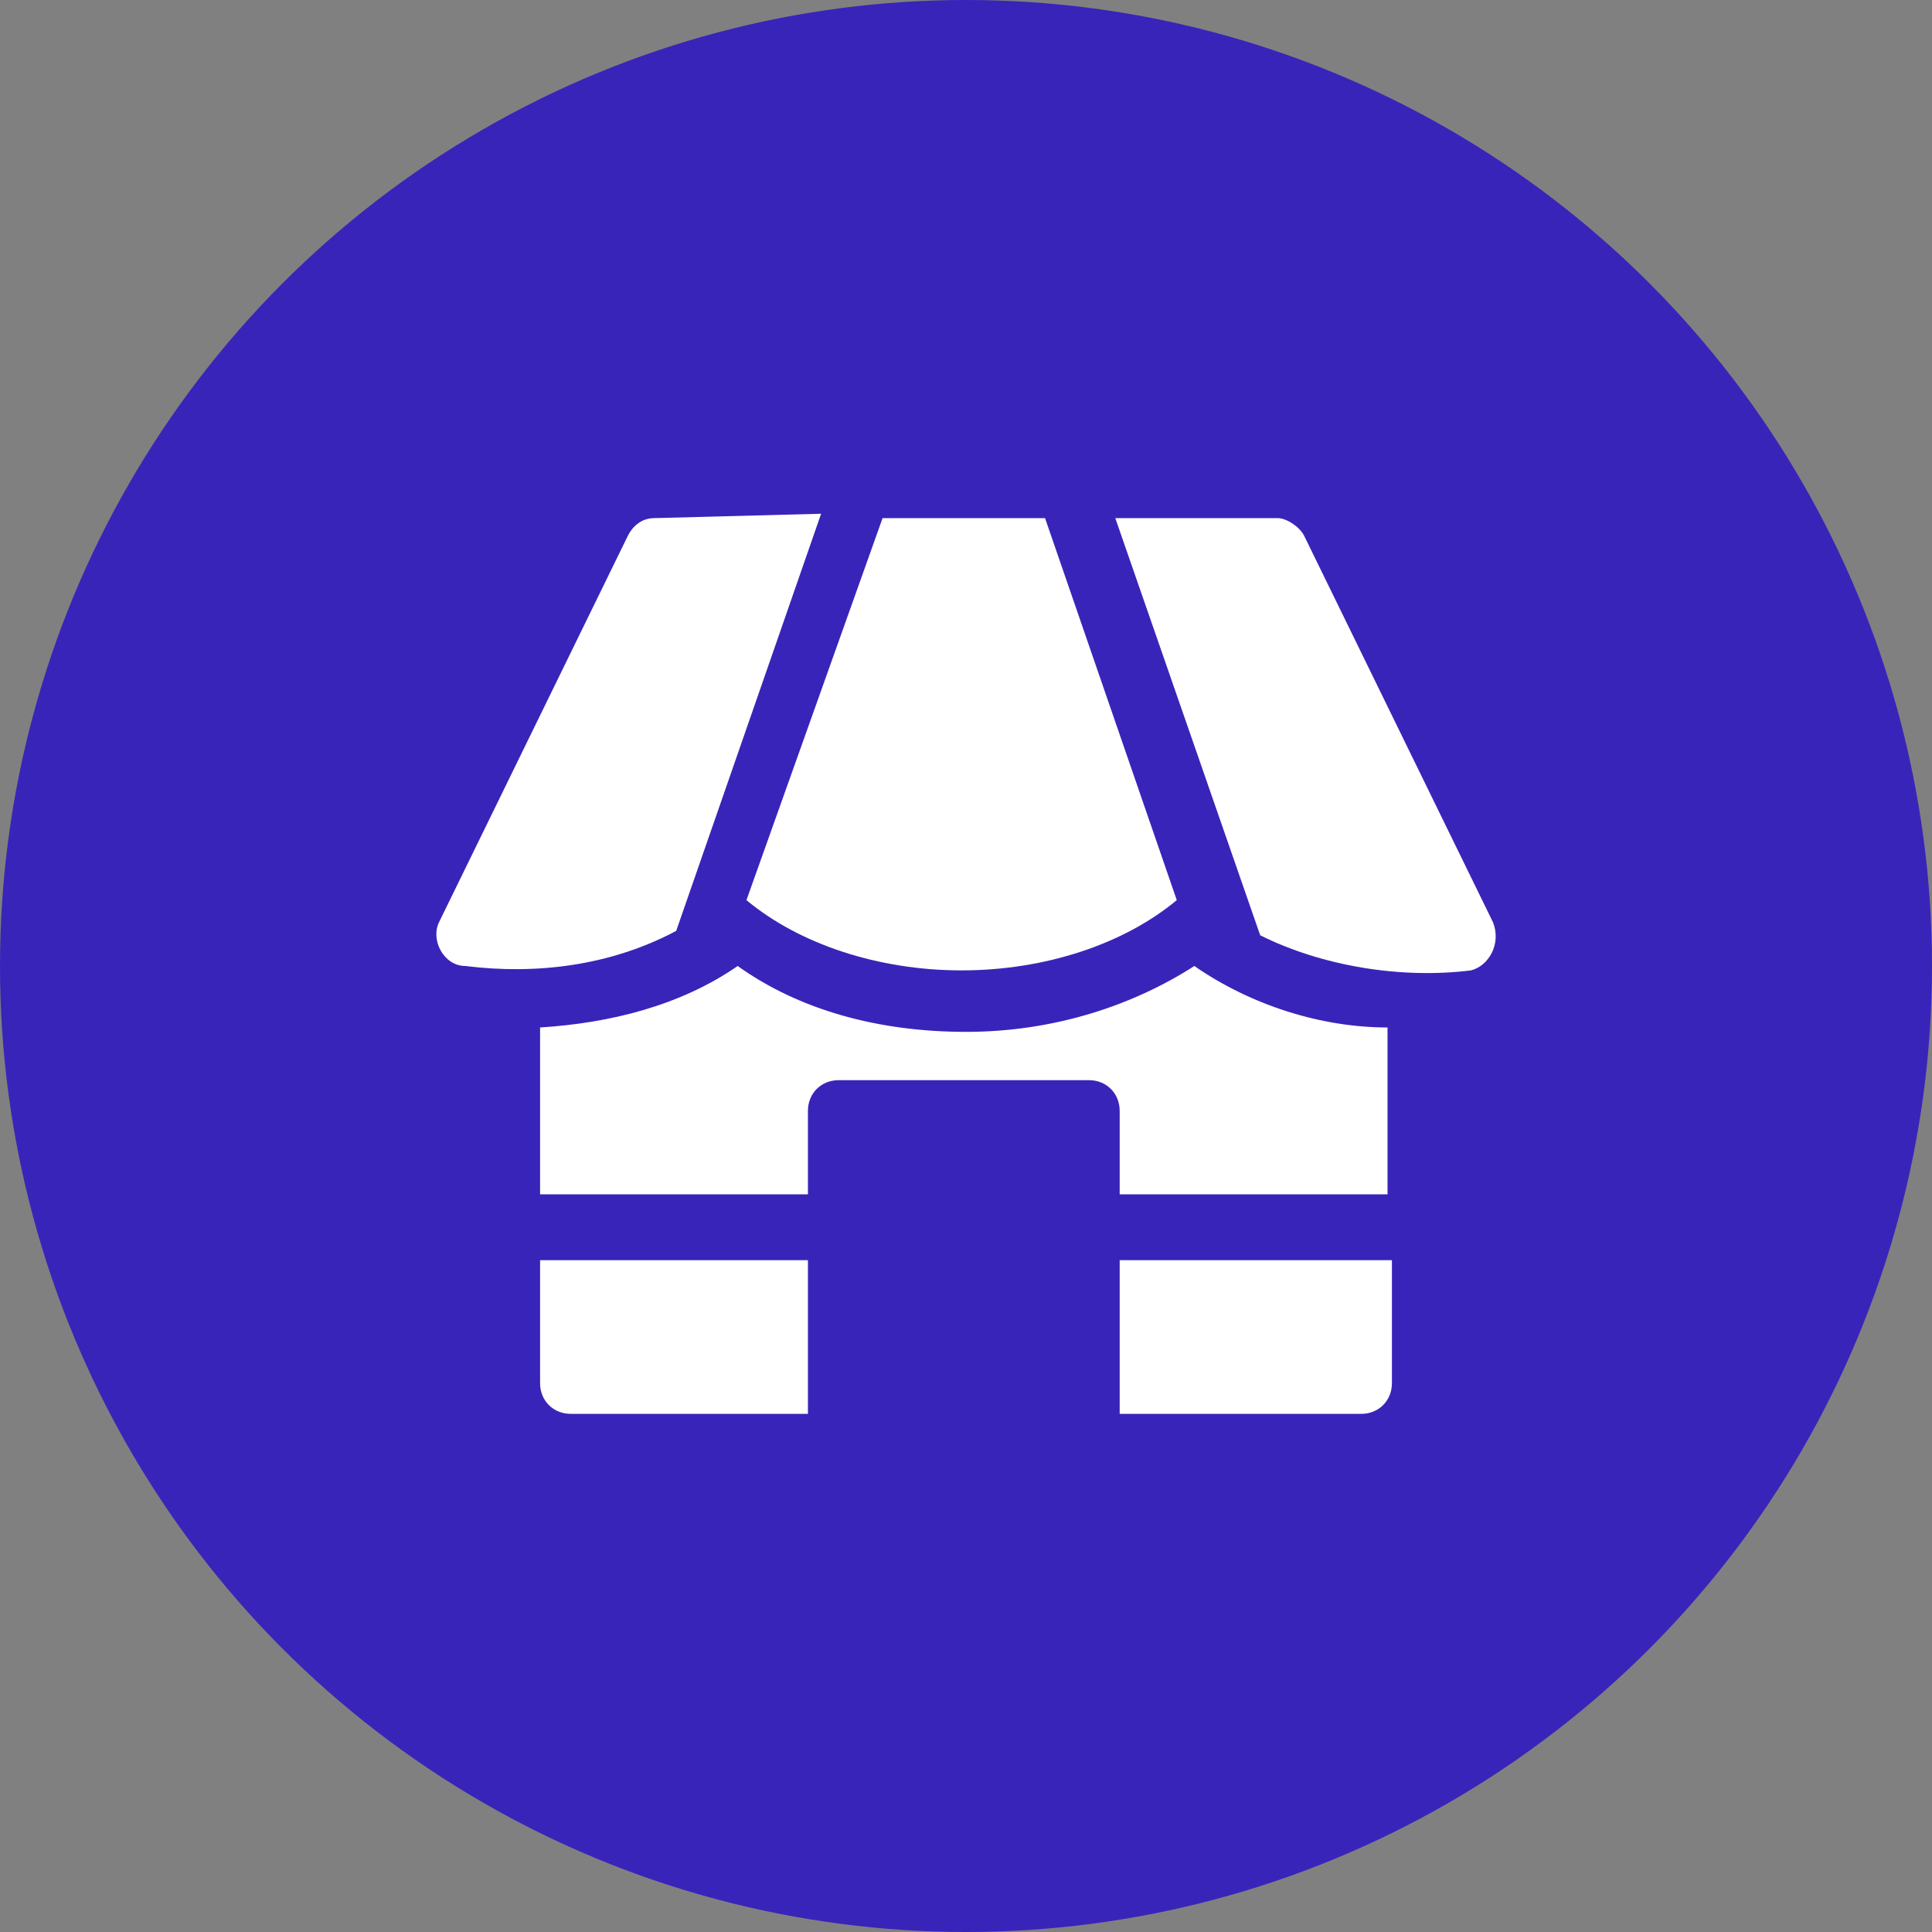
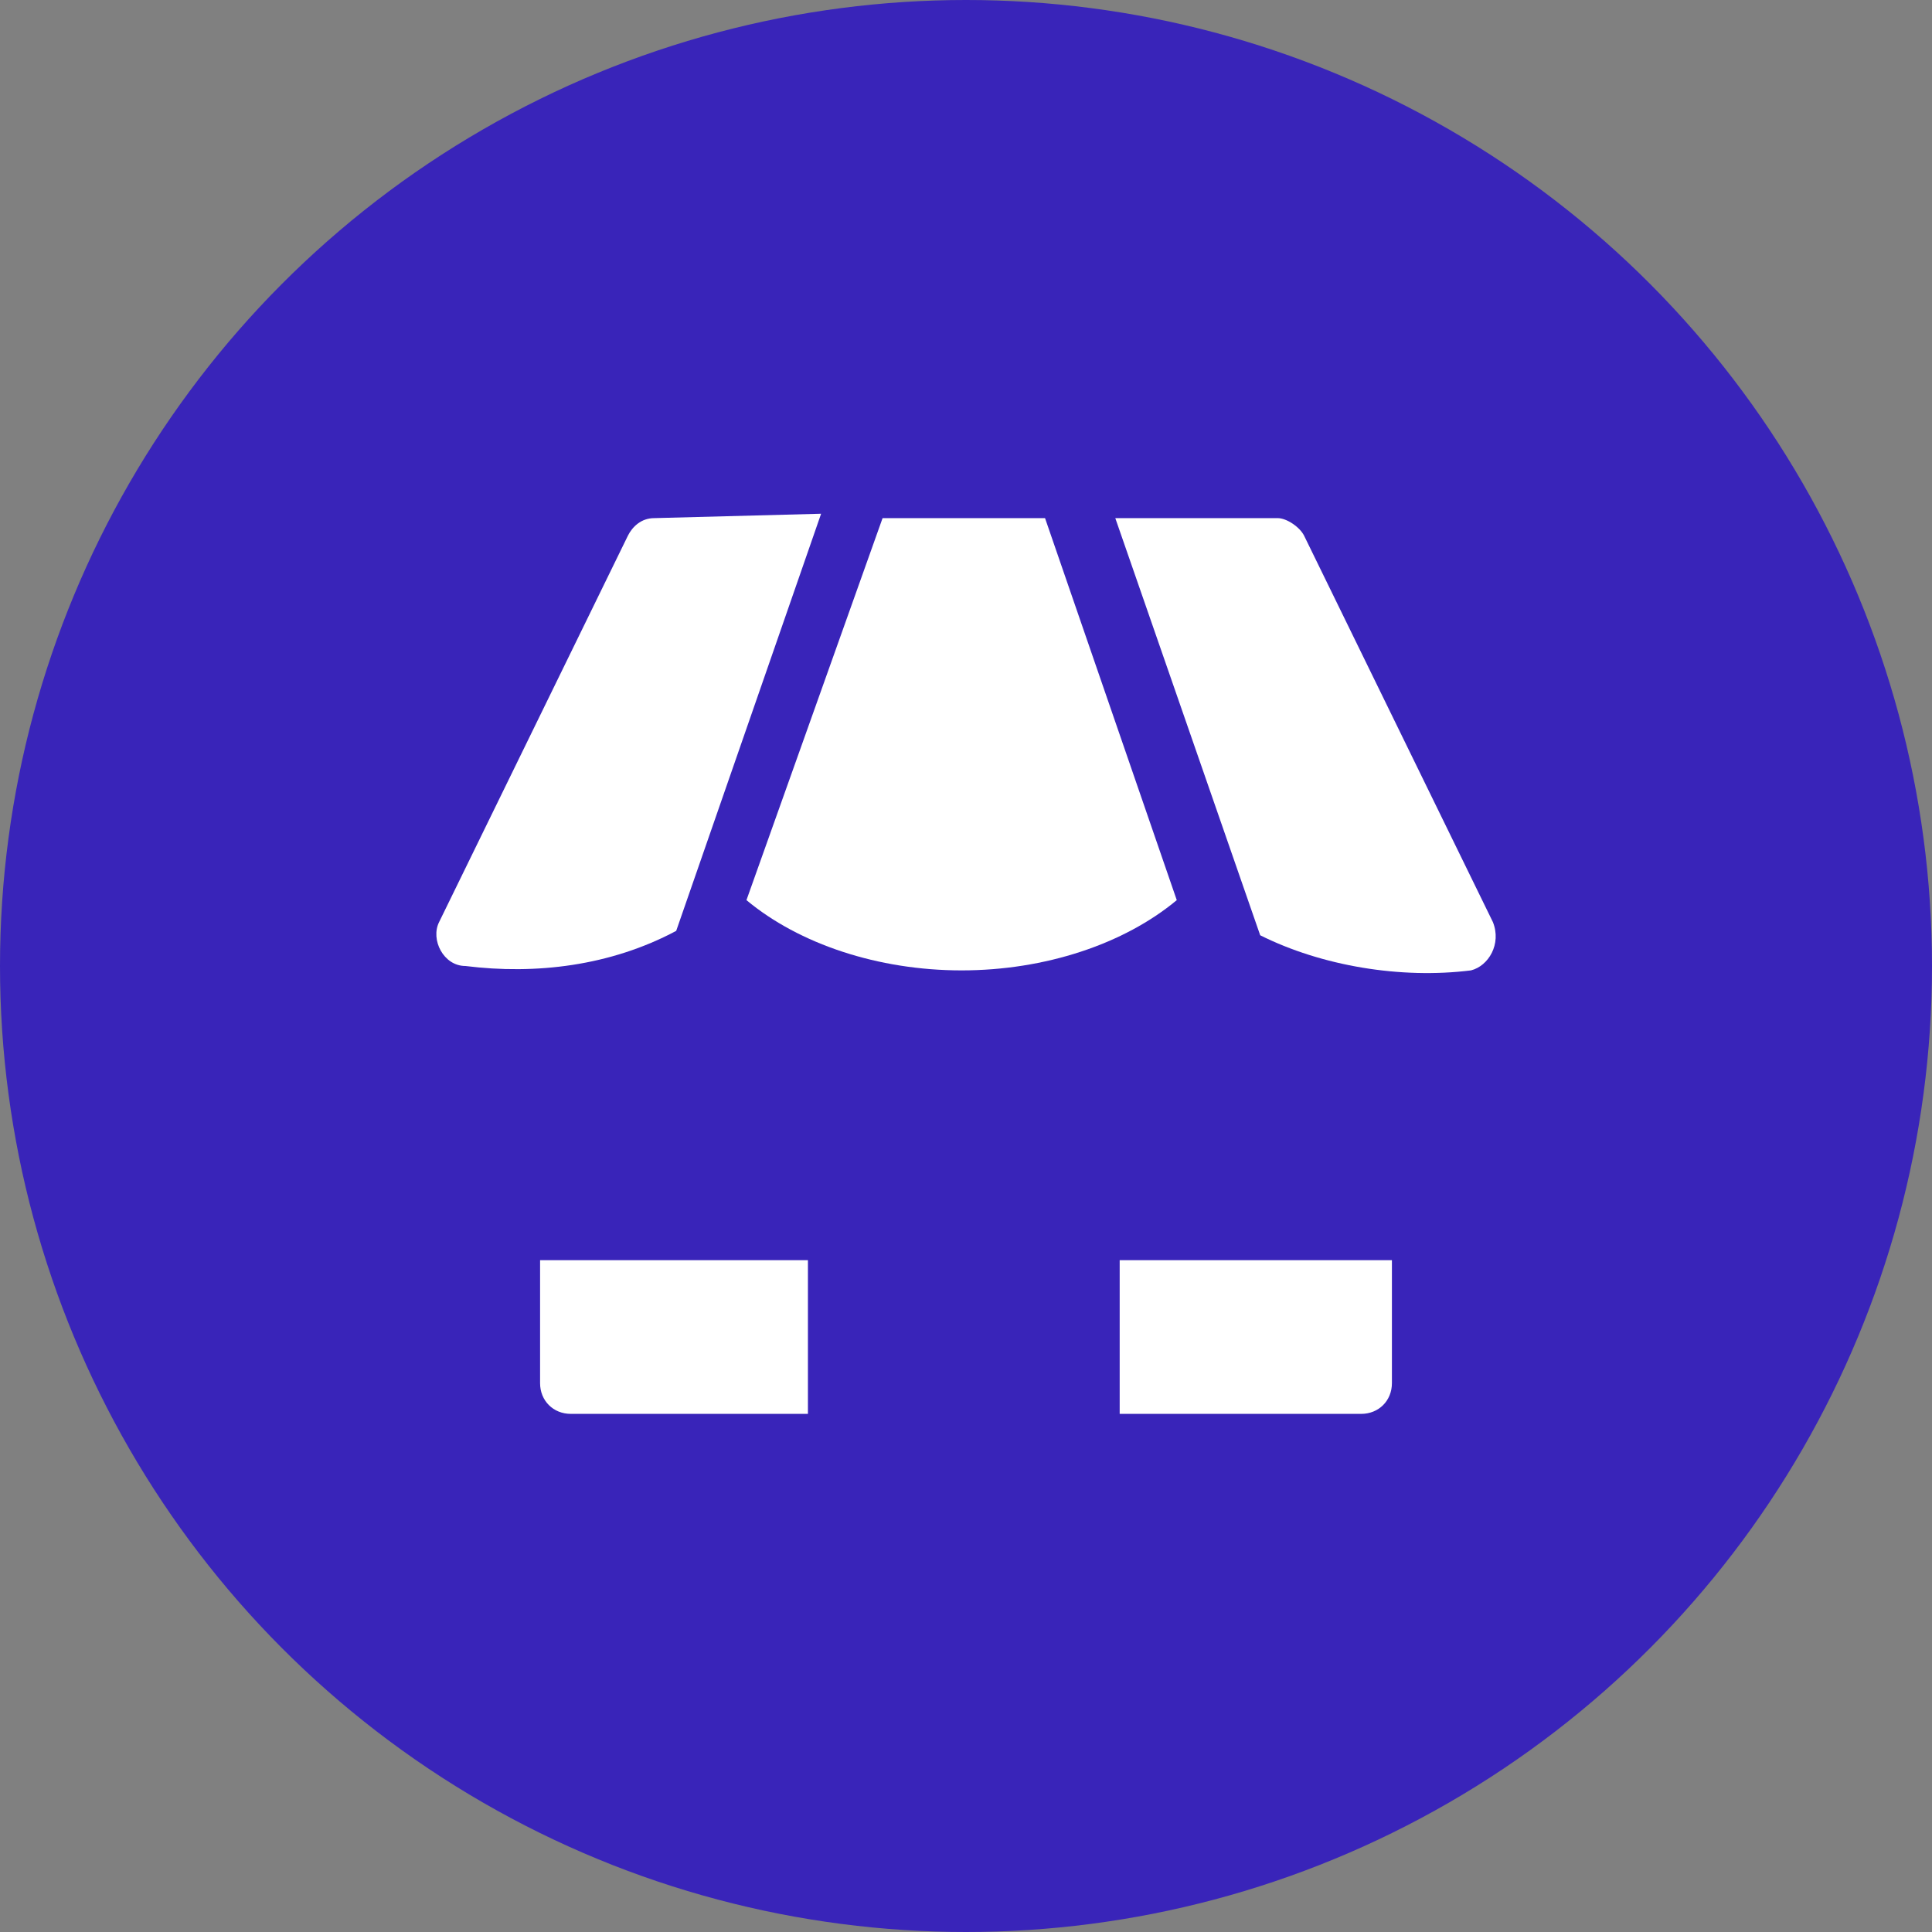
<svg xmlns="http://www.w3.org/2000/svg" version="1.1" id="Layer_1" x="0px" y="0px" viewBox="0 0 44 44" style="enable-background:new 0 0 44 44;" xml:space="preserve">
  <rect x="0" y="0" width="44" height="44" fill="#808080" stroke="none" />
  <style type="text/css">
	.st0{fill:#3924B9;}
	.st1{fill:#FFFFFF;}
</style>
  <circle class="st0" cx="22" cy="22" r="22" />
  <path class="st0" d="M0,0" />
  <path class="st0" d="M0,0" />
  <path class="st0" d="M0,0" />
  <path class="st0" d="M0,0" />
  <g>
    <g>
      <g>
        <path class="st1" d="M12.3,28.7v2.8c0,0.4,0.3,0.7,0.7,0.7h5.4v-3.5H12.3z" />
      </g>
    </g>
    <g>
      <g>
        <path class="st1" d="M25.5,28.7v3.5H31c0.4,0,0.7-0.3,0.7-0.7v-2.8H25.5L25.5,28.7z" />
      </g>
    </g>
    <g>
      <g>
-         <path class="st1" d="M27.2,22c-1.4,0.9-3.2,1.5-5.2,1.5S18.2,23,16.8,22c-1.3,0.9-2.9,1.3-4.5,1.4v3.8h6.1v-1.9     c0-0.4,0.3-0.7,0.7-0.7h5.7c0.4,0,0.7,0.3,0.7,0.7v1.9h6.1v-3.8C30.1,23.4,28.5,22.9,27.2,22z" />
-       </g>
+         </g>
    </g>
    <g>
      <g>
        <path class="st1" d="M14.9,11.8c-0.3,0-0.5,0.2-0.6,0.4L10,21c-0.2,0.4,0.1,1,0.6,1c1.6,0.2,3.3,0,4.8-0.8l3.3-9.5L14.9,11.8     L14.9,11.8z" />
      </g>
    </g>
    <g>
      <g>
        <path class="st1" d="M23.8,11.8h-3.7l-3.1,8.7c1.2,1,3,1.6,4.9,1.6c1.9,0,3.7-0.6,4.9-1.6L23.8,11.8z" />
      </g>
    </g>
    <g>
      <g>
        <path class="st1" d="M34,21l-4.3-8.8c-0.1-0.2-0.4-0.4-0.6-0.4h-3.7l3.3,9.5c1.4,0.7,3.2,1,4.8,0.8C33.9,22,34.2,21.5,34,21z" />
      </g>
    </g>
  </g>
</svg>